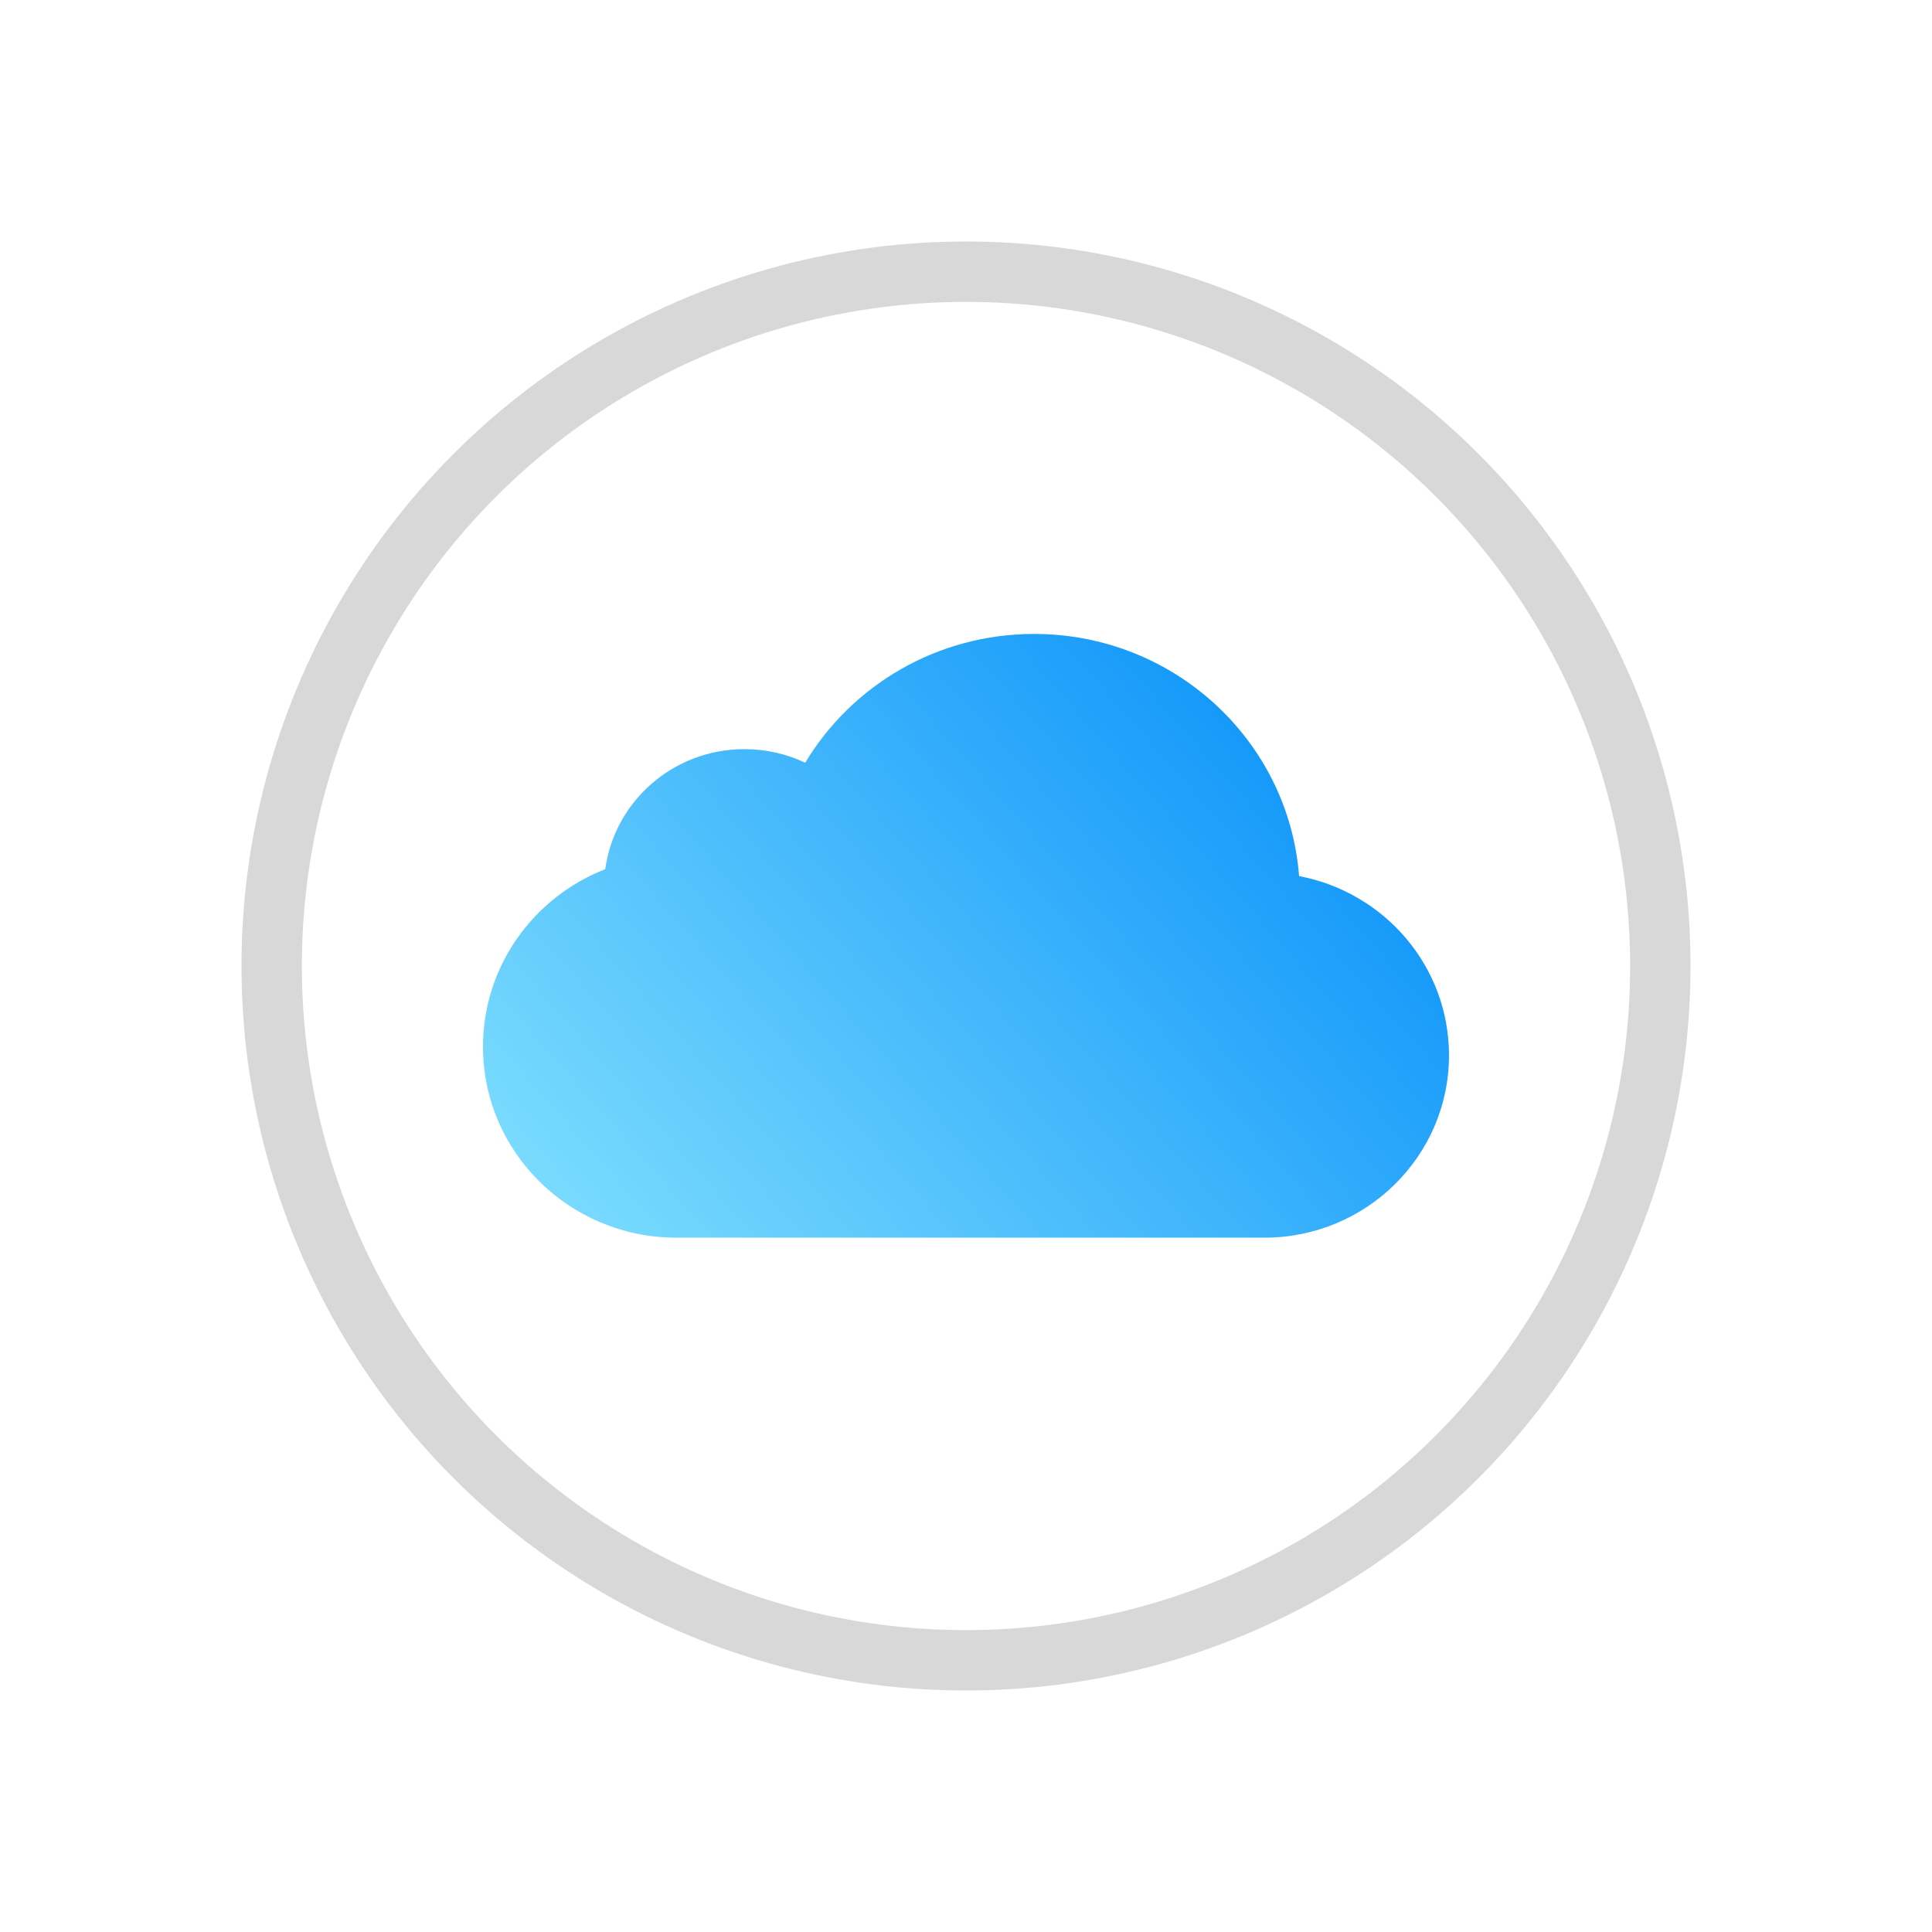
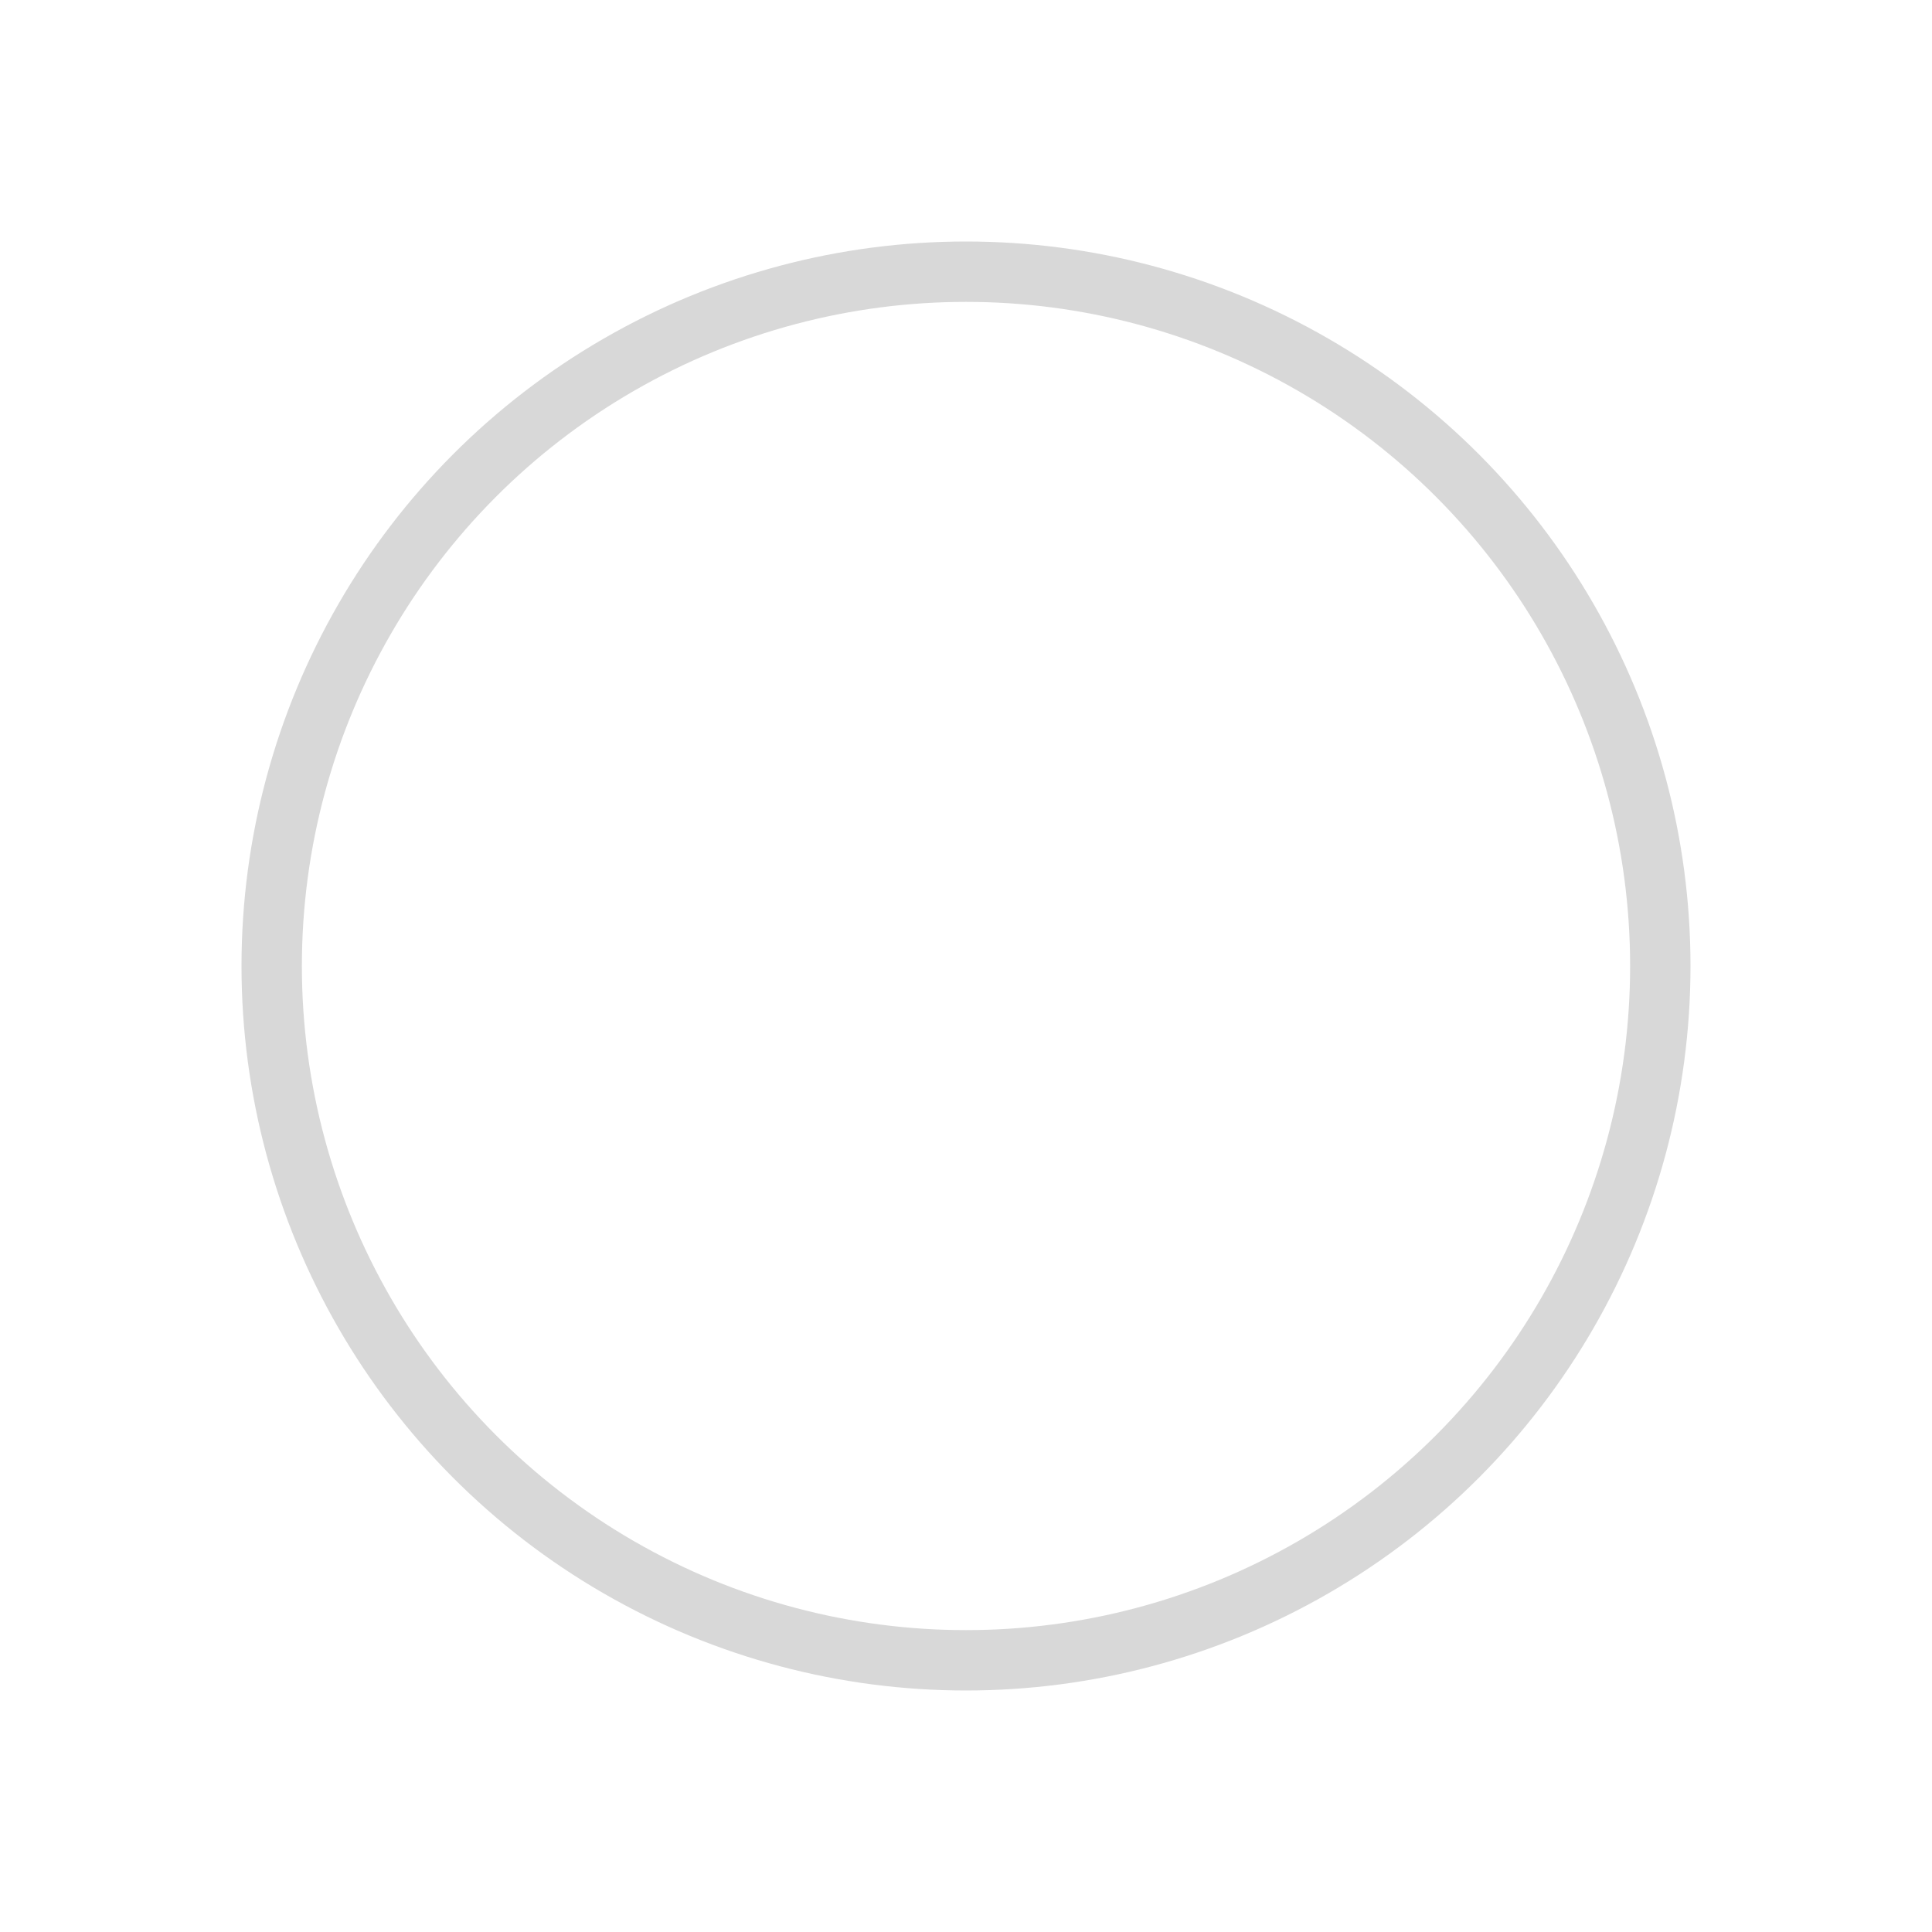
<svg xmlns="http://www.w3.org/2000/svg" viewBox="0 0 32 32" version="1.1">
  <title>logo/24/icloud</title>
  <desc>Created with Sketch.</desc>
  <defs>
    <linearGradient x1="1.898%" y1="91.478%" x2="96.409%" y2="39.904%" id="linearGradient-1">
      <stop stop-color="#7DDDFD" offset="0%" />
      <stop stop-color="#1197FA" offset="100%" />
    </linearGradient>
  </defs>
  <g id="logo/24/icloud" stroke="none" stroke-width="1" fill="none" fill-rule="evenodd">
-     <path d="M20.922,20.5 L11.186,20.5 C9.425,20.49 8,19.078 8,17.337 C8,16.002 8.839,14.859 10.025,14.396 C10.178,13.273 11.152,12.408 12.331,12.408 C12.692,12.408 13.033,12.489 13.337,12.633 C14.104,11.356 15.515,10.5 17.128,10.5 C19.445,10.5 21.344,12.267 21.517,14.511 C22.931,14.778 24,16.005 24,17.479 C24,19.147 22.63,20.5 20.94,20.5 C20.934,20.5 20.928,20.5 20.922,20.5 Z" id="Combined-Shape" fill="url(#linearGradient-1)" />
    <circle id="Oval-2-Copy-2" stroke="#D8D8D8" cx="16" cy="16" r="11.5" />
  </g>
</svg>